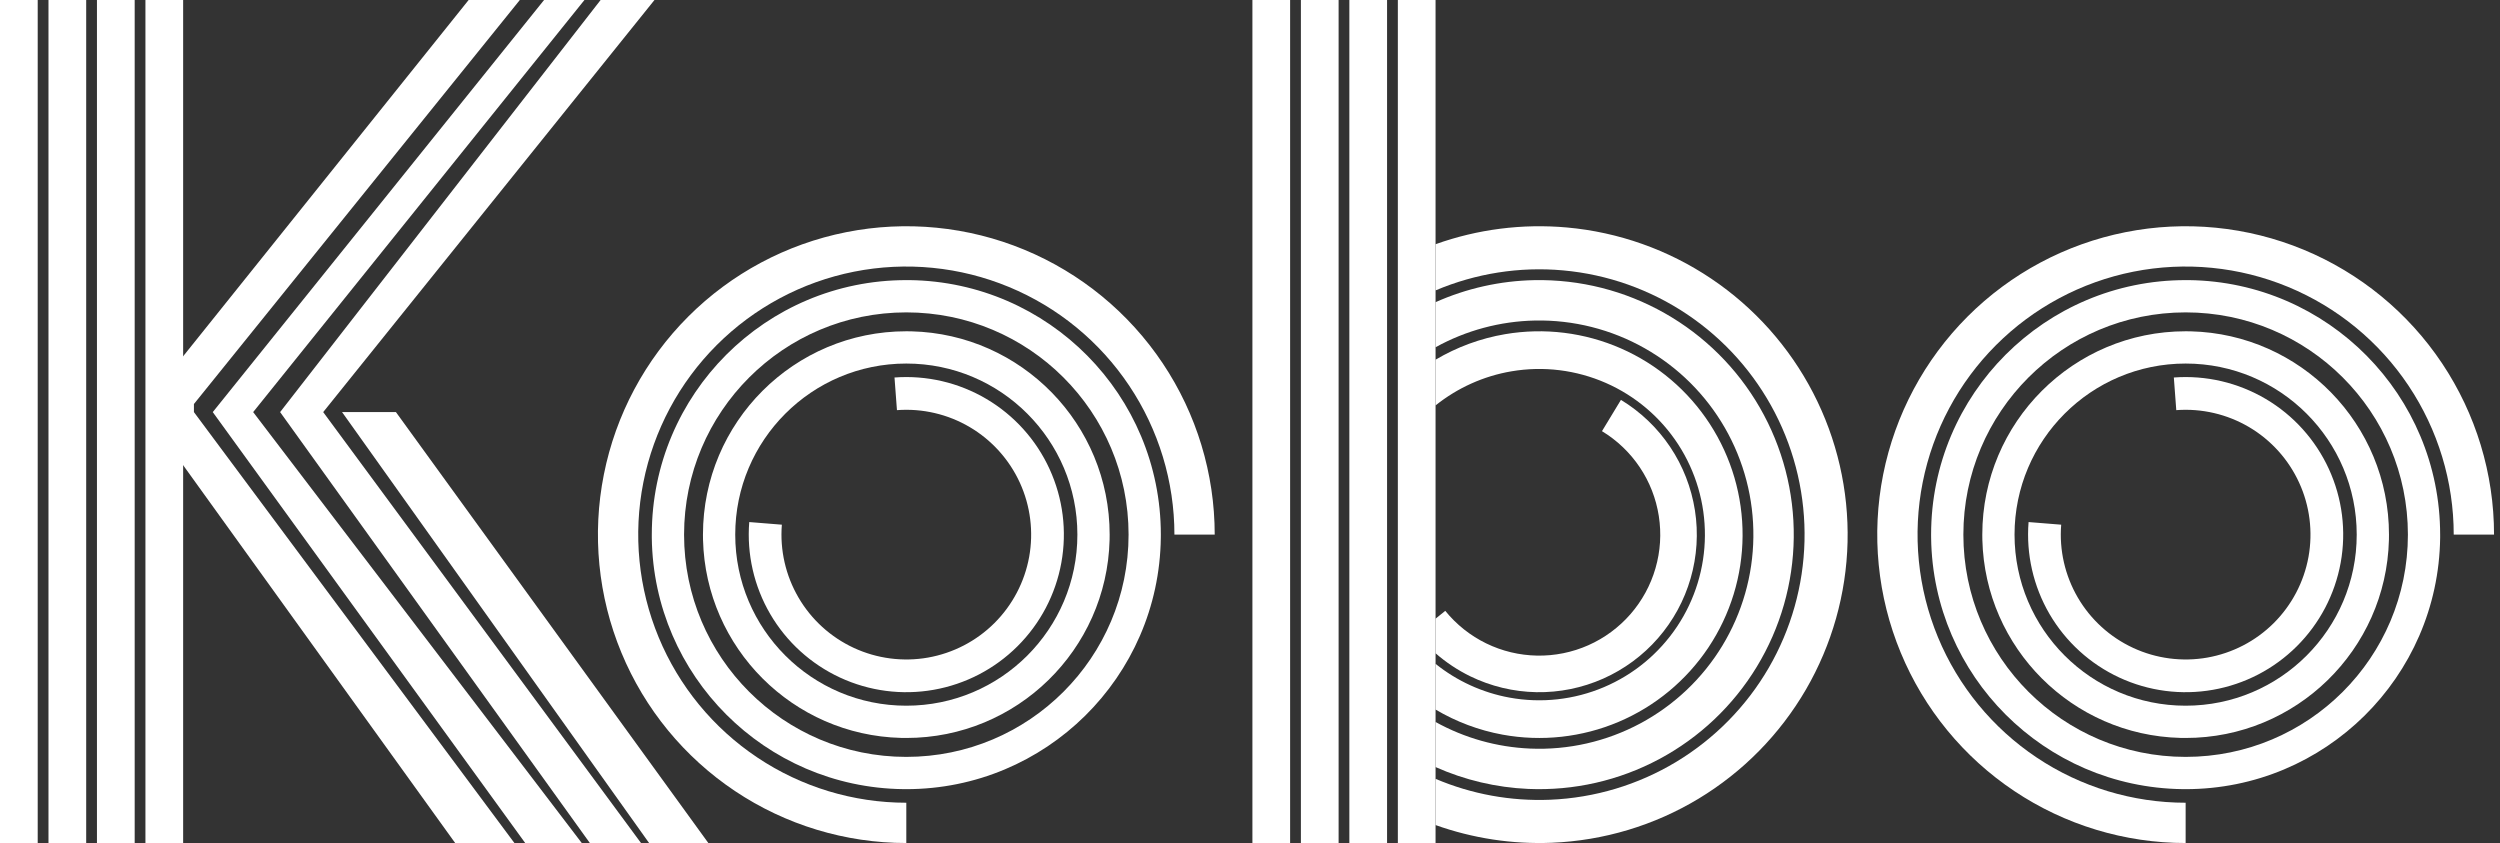
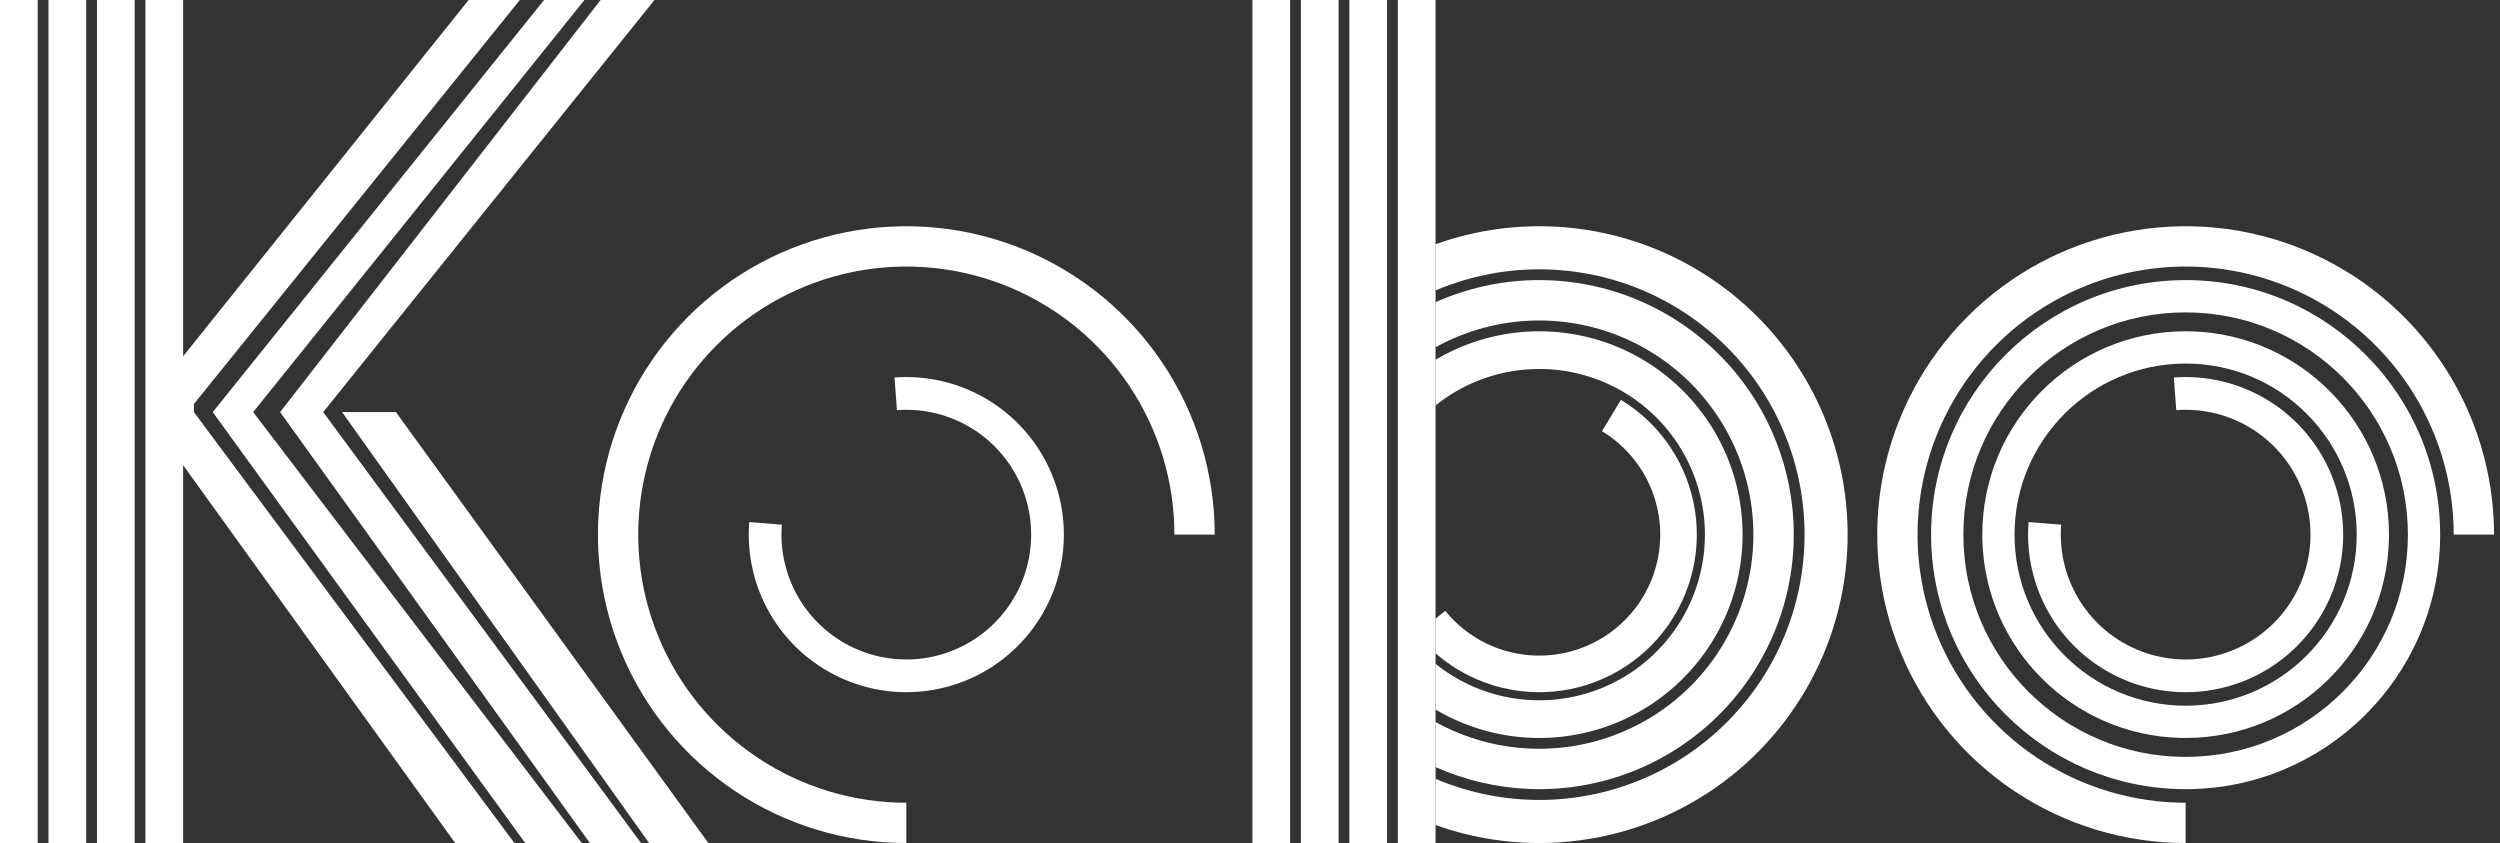
<svg xmlns="http://www.w3.org/2000/svg" width="86" height="29" viewBox="0 0 86 29" fill="none">
  <rect x="0" y="0" width="86" height="29" fill="#333333" stroke="none" />
  <path d="M73.116 7.987C75.174 7.577 77.307 7.787 79.246 8.59C81.184 9.393 82.841 10.753 84.007 12.498C85.172 14.242 85.795 16.293 85.795 18.391H84.408C84.408 16.567 83.867 14.784 82.854 13.268C81.841 11.751 80.4 10.569 78.715 9.871C77.03 9.173 75.176 8.99 73.387 9.346C71.598 9.702 69.955 10.581 68.665 11.87C67.375 13.16 66.497 14.803 66.141 16.592C65.785 18.381 65.968 20.235 66.666 21.921C67.364 23.606 68.546 25.046 70.062 26.059C71.579 27.073 73.362 27.614 75.186 27.614V29C73.088 29 71.037 28.378 69.292 27.212C67.547 26.046 66.188 24.39 65.385 22.451C64.582 20.513 64.372 18.38 64.781 16.322C65.191 14.264 66.201 12.374 67.684 10.89C69.168 9.406 71.058 8.396 73.116 7.987Z" fill="white" />
  <path d="M74.78 12.986C75.885 12.903 76.988 13.161 77.942 13.724C78.896 14.287 79.654 15.13 80.115 16.137C80.576 17.144 80.717 18.269 80.519 19.359C80.321 20.449 79.794 21.452 79.009 22.233C78.224 23.015 77.218 23.537 76.127 23.729C75.036 23.922 73.912 23.775 72.907 23.309C71.902 22.843 71.064 22.081 70.505 21.125C69.947 20.168 69.695 19.063 69.783 17.959L70.905 18.049C70.835 18.924 71.035 19.799 71.477 20.557C71.92 21.315 72.584 21.919 73.381 22.288C74.177 22.657 75.067 22.773 75.932 22.621C76.796 22.468 77.593 22.055 78.215 21.436C78.837 20.816 79.255 20.021 79.412 19.158C79.568 18.294 79.457 17.403 79.091 16.605C78.726 15.807 78.126 15.14 77.37 14.693C76.614 14.247 75.739 14.043 74.864 14.109L74.78 12.986Z" fill="white" />
  <path fill-rule="evenodd" clip-rule="evenodd" d="M75.366 11.398C79.146 11.494 82.181 14.588 82.181 18.391L82.179 18.572C82.083 22.352 78.989 25.386 75.186 25.386L75.005 25.384C71.285 25.29 68.287 22.292 68.193 18.572L68.191 18.391C68.191 14.528 71.323 11.396 75.186 11.396L75.366 11.398ZM75.186 12.506C71.936 12.506 69.301 15.141 69.3 18.391C69.301 21.642 71.936 24.276 75.186 24.276C78.436 24.276 81.071 21.642 81.071 18.391C81.071 15.141 78.436 12.506 75.186 12.506Z" fill="white" />
  <path fill-rule="evenodd" clip-rule="evenodd" d="M75.299 9.636C80.082 9.697 83.941 13.594 83.941 18.391L83.941 18.504C83.88 23.288 79.984 27.147 75.186 27.147L75.073 27.146C70.327 27.086 66.491 23.25 66.431 18.504L66.43 18.391C66.43 13.556 70.35 9.636 75.186 9.636L75.299 9.636ZM75.186 10.746C70.963 10.746 67.54 14.169 67.54 18.391C67.54 22.614 70.963 26.037 75.186 26.037C79.409 26.037 82.831 22.614 82.832 18.391C82.831 14.169 79.409 10.746 75.186 10.746Z" fill="white" />
  <path d="M49.383 8.401C50.827 7.885 52.368 7.688 53.901 7.825C55.678 7.985 57.386 8.591 58.867 9.586C60.347 10.58 61.553 11.933 62.373 13.517C63.193 15.102 63.599 16.867 63.556 18.651C63.512 20.434 63.02 22.177 62.124 23.72C61.227 25.262 59.957 26.554 58.429 27.476C56.902 28.397 55.166 28.918 53.384 28.991C52.02 29.047 50.662 28.838 49.383 28.382V26.792C50.625 27.32 51.971 27.566 53.324 27.511C54.857 27.448 56.35 27 57.664 26.207C58.978 25.414 60.072 24.303 60.843 22.976C61.613 21.649 62.037 20.149 62.075 18.614C62.112 17.08 61.762 15.561 61.057 14.198C60.352 12.835 59.314 11.671 58.04 10.815C56.766 9.959 55.297 9.439 53.769 9.301C52.272 9.166 50.766 9.404 49.383 9.99V8.401Z" fill="white" />
  <path d="M52.78 9.637C54.348 9.607 55.895 9.998 57.259 10.77C58.624 11.541 59.757 12.665 60.539 14.024C61.321 15.383 61.724 16.927 61.705 18.494C61.687 20.062 61.248 21.596 60.434 22.936C59.62 24.276 58.462 25.373 57.079 26.112C55.696 26.852 54.141 27.206 52.574 27.139C51.469 27.091 50.386 26.834 49.383 26.387V24.836C50.379 25.388 51.492 25.702 52.634 25.751C53.952 25.808 55.261 25.509 56.424 24.887C57.587 24.265 58.562 23.343 59.247 22.215C59.931 21.088 60.301 19.797 60.316 18.478C60.332 17.159 59.993 15.86 59.335 14.717C58.677 13.573 57.724 12.628 56.576 11.979C55.428 11.329 54.126 11.001 52.807 11.026C51.606 11.05 50.431 11.366 49.383 11.946V10.395C50.45 9.919 51.605 9.66 52.78 9.637Z" fill="white" />
  <path d="M51.779 11.495C53.126 11.266 54.511 11.437 55.762 11.986C57.013 12.535 58.076 13.439 58.819 14.585C59.563 15.732 59.954 17.071 59.945 18.437C59.936 19.803 59.528 21.137 58.769 22.274C58.011 23.41 56.936 24.3 55.678 24.833C54.42 25.366 53.033 25.518 51.689 25.272C50.871 25.122 50.091 24.828 49.383 24.408V22.836C50.118 23.426 50.991 23.826 51.923 23.997C53.018 24.198 54.148 24.073 55.173 23.639C56.198 23.205 57.073 22.48 57.691 21.554C58.309 20.628 58.642 19.542 58.649 18.428C58.656 17.315 58.337 16.224 57.732 15.29C57.126 14.357 56.26 13.62 55.241 13.173C54.222 12.726 53.094 12.586 51.996 12.773C51.037 12.936 50.138 13.341 49.383 13.947V12.374C50.118 11.939 50.929 11.639 51.779 11.495Z" fill="white" />
  <path d="M55.76 13.756C56.436 14.166 57.014 14.719 57.454 15.375C57.894 16.032 58.184 16.777 58.306 17.558C58.428 18.339 58.377 19.137 58.157 19.897C57.938 20.656 57.555 21.358 57.035 21.954C56.516 22.55 55.872 23.024 55.15 23.345C54.427 23.666 53.643 23.825 52.853 23.811C52.063 23.796 51.285 23.61 50.574 23.263C50.143 23.052 49.743 22.786 49.383 22.472V21.283L49.717 21.013C50.099 21.484 50.58 21.867 51.126 22.133C51.671 22.399 52.269 22.542 52.876 22.553C53.483 22.564 54.084 22.442 54.639 22.196C55.194 21.95 55.688 21.585 56.087 21.128C56.486 20.67 56.781 20.131 56.949 19.547C57.118 18.964 57.157 18.351 57.063 17.752C56.97 17.152 56.747 16.579 56.409 16.075C56.071 15.571 55.627 15.146 55.108 14.832L55.76 13.756Z" fill="white" />
  <path d="M48.086 0H49.383V29H48.086V0Z" fill="white" />
  <path d="M46.418 0H47.715V29H46.418V0Z" fill="white" />
  <path d="M44.751 0H46.048V29H44.751V0Z" fill="white" />
  <path d="M43.083 1.06773e-06H44.38V29H43.083V1.06773e-06Z" fill="white" />
  <path d="M29.108 7.987C31.166 7.577 33.299 7.787 35.237 8.59C37.175 9.393 38.832 10.753 39.998 12.498C41.164 14.242 41.786 16.293 41.786 18.391H40.4C40.4 16.567 39.859 14.784 38.845 13.268C37.832 11.751 36.392 10.569 34.706 9.871C33.021 9.173 31.167 8.99 29.378 9.346C27.589 9.702 25.946 10.581 24.656 11.87C23.366 13.16 22.488 14.803 22.132 16.592C21.776 18.381 21.959 20.235 22.657 21.921C23.355 23.606 24.537 25.046 26.054 26.059C27.57 27.073 29.353 27.614 31.177 27.614V29C29.079 29 27.028 28.378 25.283 27.212C23.539 26.046 22.179 24.39 21.376 22.451C20.573 20.513 20.363 18.38 20.773 16.322C21.182 14.264 22.192 12.374 23.676 10.89C25.16 9.406 27.05 8.396 29.108 7.987Z" fill="white" />
  <path d="M30.771 12.986C31.876 12.903 32.98 13.161 33.933 13.724C34.887 14.287 35.646 15.13 36.106 16.137C36.567 17.144 36.708 18.269 36.51 19.359C36.313 20.449 35.786 21.452 35 22.233C34.215 23.015 33.209 23.537 32.118 23.729C31.027 23.922 29.904 23.775 28.899 23.309C27.894 22.843 27.055 22.081 26.497 21.125C25.938 20.168 25.686 19.063 25.774 17.959L26.896 18.049C26.826 18.924 27.026 19.799 27.469 20.557C27.911 21.315 28.576 21.919 29.372 22.288C30.168 22.657 31.059 22.773 31.923 22.621C32.787 22.468 33.584 22.055 34.206 21.436C34.829 20.816 35.246 20.021 35.403 19.158C35.559 18.294 35.448 17.403 35.083 16.605C34.718 15.807 34.117 15.14 33.361 14.693C32.605 14.247 31.731 14.043 30.855 14.109L30.771 12.986Z" fill="white" />
-   <path fill-rule="evenodd" clip-rule="evenodd" d="M31.358 11.398C35.138 11.494 38.172 14.588 38.172 18.391L38.17 18.572C38.074 22.352 34.98 25.386 31.177 25.386L30.997 25.384C27.277 25.29 24.279 22.292 24.184 18.572L24.182 18.391C24.182 14.528 27.314 11.396 31.177 11.396L31.358 11.398ZM31.177 12.506C27.927 12.506 25.292 15.141 25.292 18.391C25.292 21.642 27.927 24.276 31.177 24.276C34.428 24.276 37.062 21.642 37.062 18.391C37.062 15.141 34.428 12.506 31.177 12.506Z" fill="white" />
-   <path fill-rule="evenodd" clip-rule="evenodd" d="M31.29 9.636C36.074 9.697 39.933 13.594 39.933 18.391L39.932 18.504C39.872 23.288 35.975 27.147 31.177 27.147L31.064 27.146C26.318 27.086 22.483 23.25 22.422 18.504L22.422 18.391C22.422 13.556 26.342 9.636 31.177 9.636L31.29 9.636ZM31.177 10.746C26.955 10.746 23.532 14.169 23.532 18.391C23.532 22.614 26.955 26.037 31.177 26.037C35.4 26.037 38.823 22.614 38.823 18.391C38.823 14.169 35.4 10.746 31.177 10.746Z" fill="white" />
  <path d="M13.62 14.176H11.767L22.329 29H24.367L13.62 14.176Z" fill="white" />
  <path d="M22.514 1.71296e-06H20.661L9.636 14.176L20.291 29H22.051L11.118 14.176L22.514 1.71296e-06Z" fill="white" />
  <path d="M18.716 1.71296e-06L7.319 14.176L18.067 29H20.013L8.709 14.176L20.105 1.71296e-06H18.716Z" fill="white" />
  <path d="M17.882 1.71296e-06H16.121L5.652 13.064V15.102L15.658 29H17.696L6.671 14.176V13.898L17.882 1.71296e-06Z" fill="white" />
  <path d="M5.003 1.71296e-06H6.3V29H5.003V1.71296e-06Z" fill="white" />
  <path d="M3.335 1.71296e-06H4.633V29H3.335V1.71296e-06Z" fill="white" />
  <path d="M1.668 1.71296e-06H2.965V29H1.668V1.71296e-06Z" fill="white" />
  <path d="M0 2.78069e-06H1.297V29H0V2.78069e-06Z" fill="white" />
</svg>